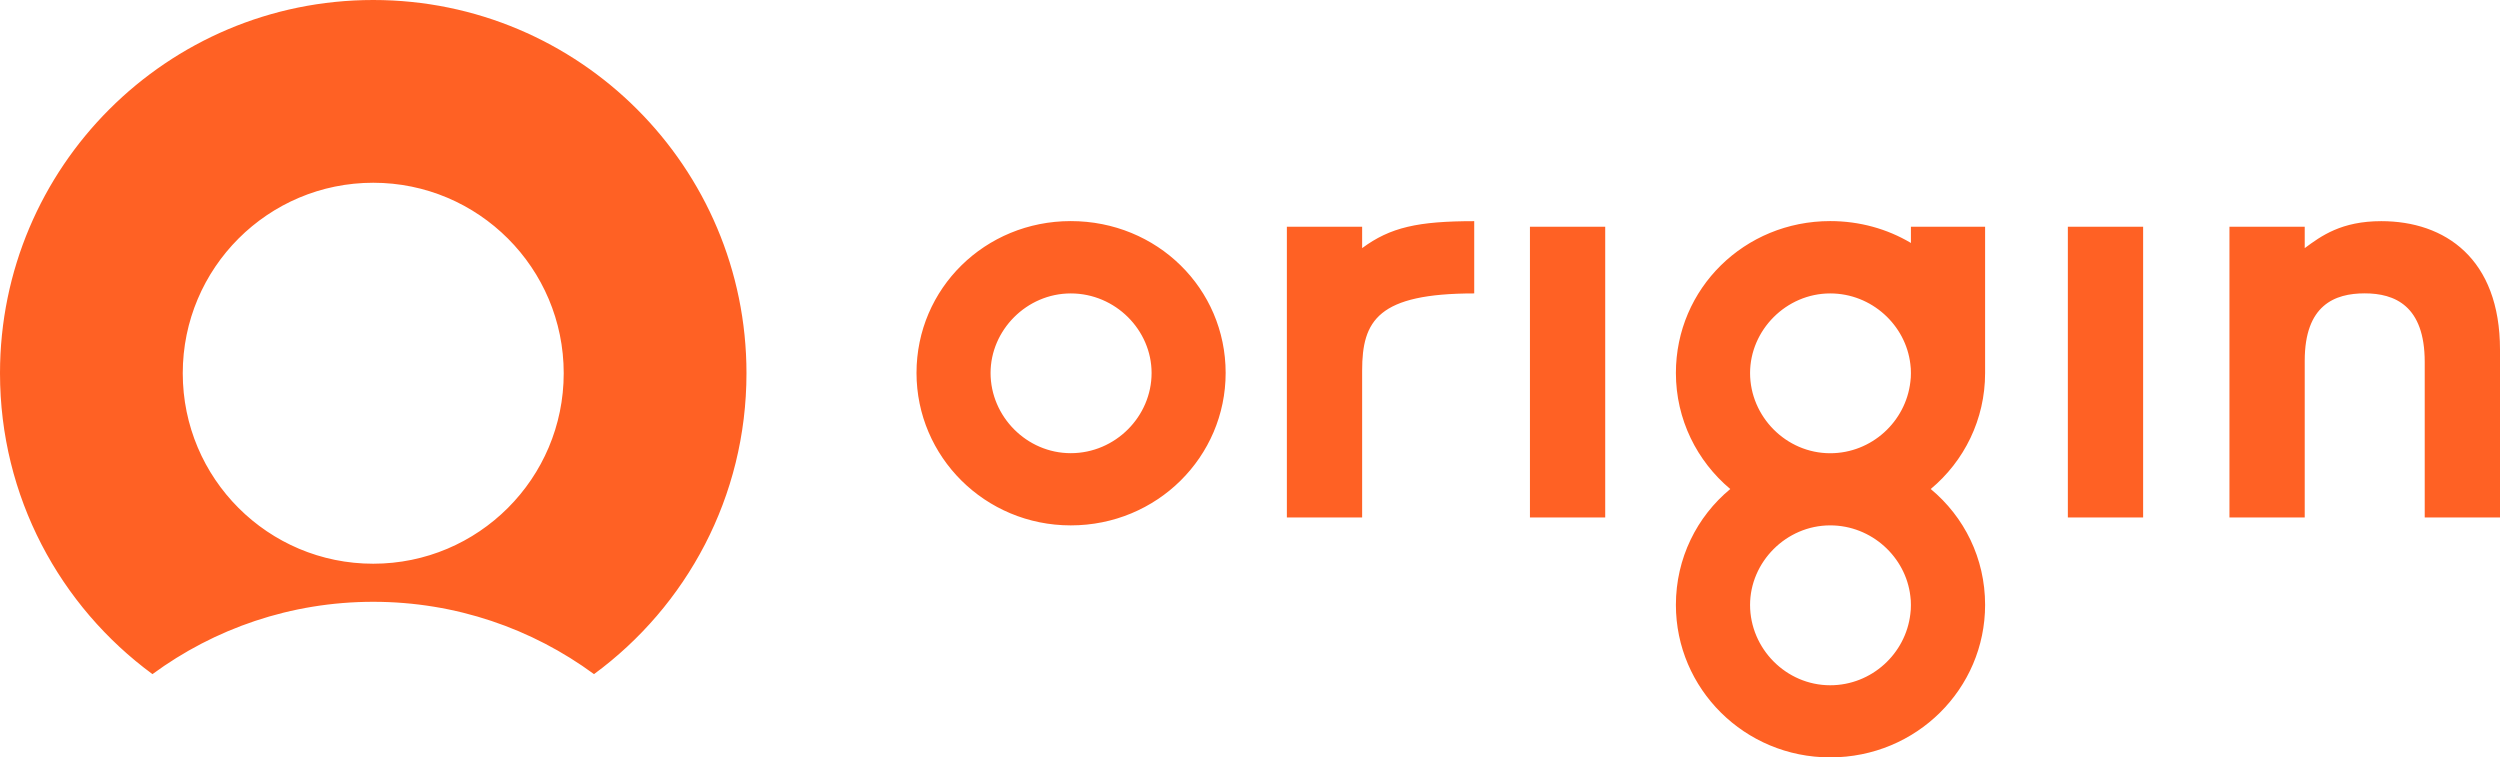
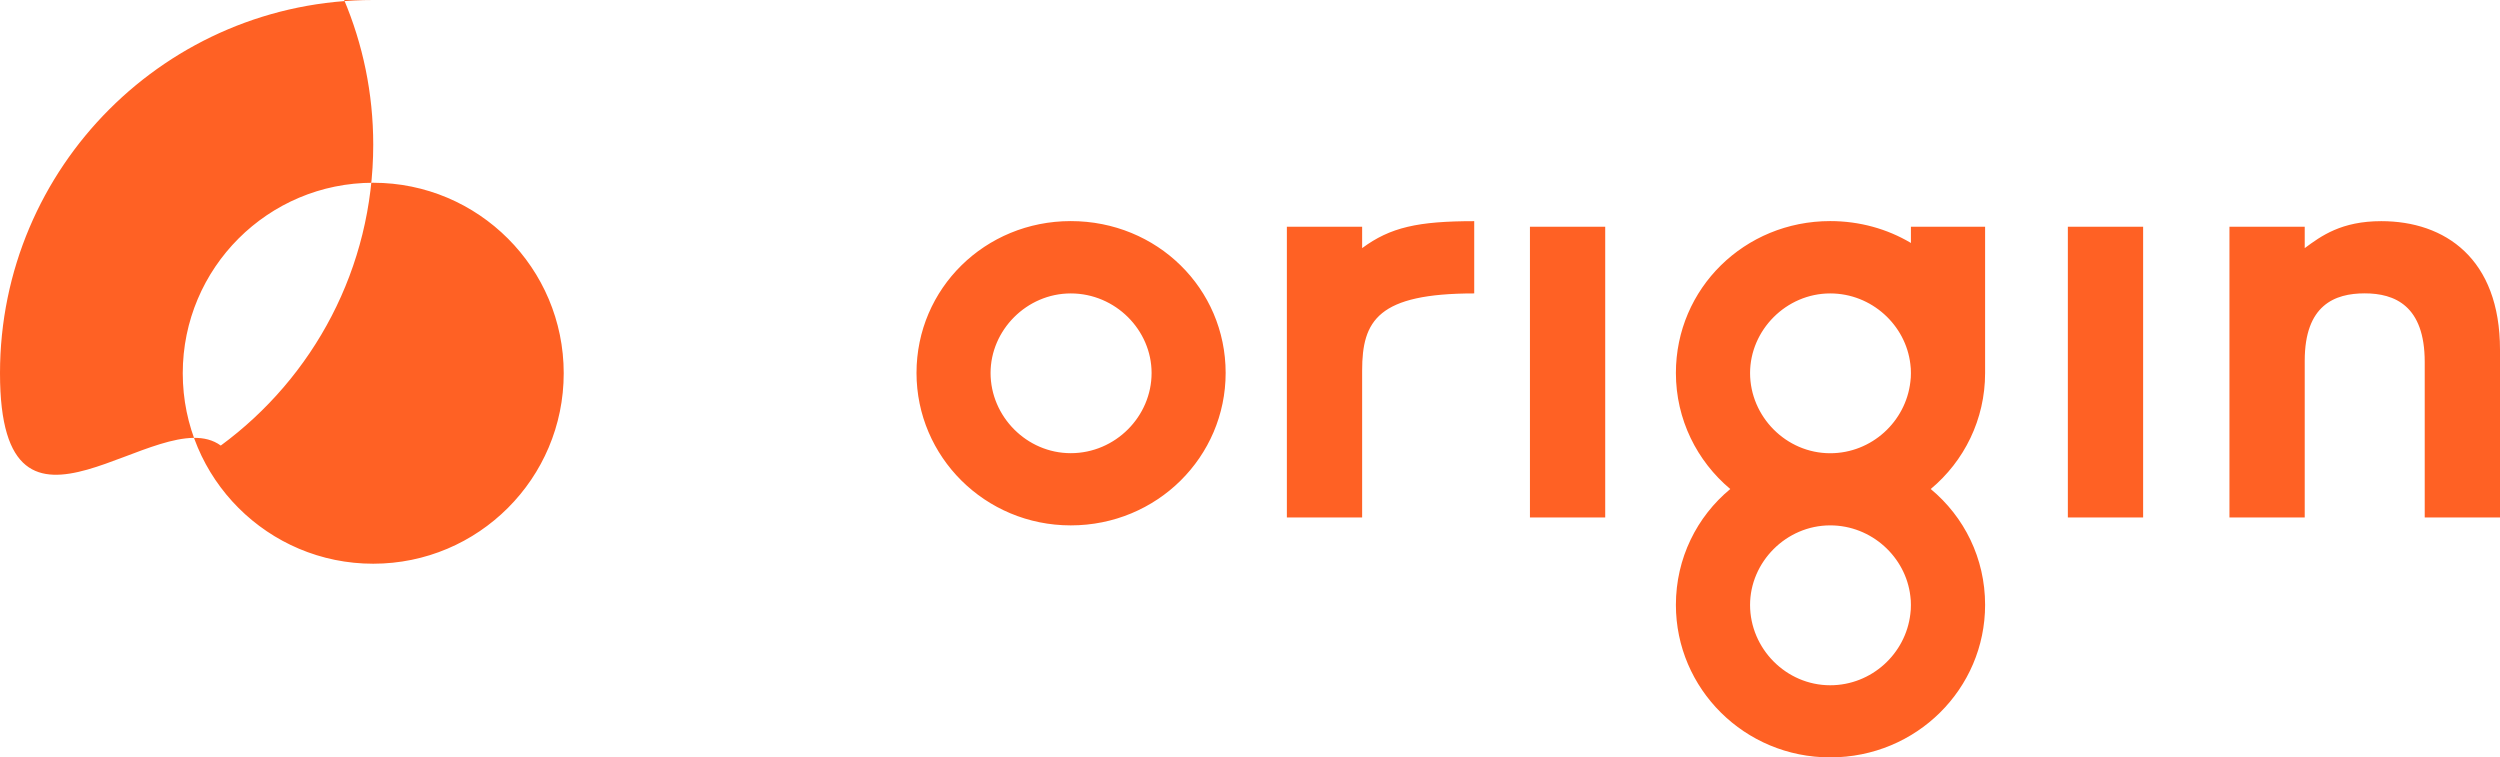
<svg xmlns="http://www.w3.org/2000/svg" id="Layer_1" version="1.1" viewBox="0 0 300 90.888">
  <defs>
    <style>
      .st0 {
        fill: #ff6124;
      }
    </style>
  </defs>
-   <path class="st0" d="M21.93,44.788c0-12.629,10.237-22.858,22.858-22.858s22.858,10.237,22.858,22.858-10.237,22.858-22.858,22.858c-12.621.008-22.858-10.229-22.858-22.858M44.788,0C20.052,0,0,20.052,0,44.788c0,14.822,7.2,27.957,18.296,36.108,7.423-5.452,16.578-8.68,26.493-8.68s19.07,3.228,26.493,8.68c11.095-8.151,18.296-21.286,18.296-36.108-0-24.729-20.052-44.788-44.788-44.788ZM128.491,35.211c-5.291,0-9.623,4.409-9.623,9.547,0,5.214,4.332,9.623,9.623,9.623,5.36,0,9.7-4.409,9.7-9.623 0-5.145-4.332-9.547-9.7-9.547M128.491,63.046c-10.283,0-18.51-8.228-18.51-18.296,0-10.137,8.228-18.219,18.51-18.219,10.359,0,18.587,8.082,18.587,18.219,0,10.068-8.228,18.296-18.587,18.296M154.424,62.095h9.033v-17.629c0-6.019,1.909-9.255,13.45-9.255v-8.672c-6.763,0-10.068.736-13.45,3.236v-2.569h-9.033v34.889h-0ZM183.593,62.095h9.033V27.206h-9.033v34.889ZM248.142,62.095h9.033V27.206h-9.033v34.889ZM290.967,62.095h9.033v-20.128c0-10.95-6.61-15.428-14.247-15.428-4.777,0-7.2,1.764-9.186,3.236v-2.569h-9.033v34.889h9.033v-18.809c0-6.686,3.604-8.082,7.2-8.082s7.2,1.472,7.2,8.228v18.664h-0ZM229.24,73.689c-.552,4.739-4.631,8.542-9.616,8.542-5.299,0-9.616-4.409-9.616-9.639,0-5.138,4.325-9.547,9.616-9.547,4.984,0,9.071,3.811,9.616,8.473.054.353.069.721.069,1.074,0,.383-.015.744-.069,1.097M210.009,44.765c0-5.138,4.325-9.554,9.616-9.554,4.984,0,9.071,3.811,9.616,8.473.054.36.069.721.069,1.081,0,.353-.015.736-.069,1.081-.552,4.731-4.631,8.542-9.616,8.542-5.299-0-9.616-4.409-9.616-9.623M238.212,44.765v-17.56h-8.902v1.963c-.015-.023-.038-.038-.069-.054-2.783-1.641-6.081-2.584-9.616-2.584-10.283,0-18.518,8.082-18.518,18.227,0,5.575,2.53,10.574,6.525,13.925-4.003,3.313-6.525,8.304-6.525,13.902,0,10.068,8.235,18.303,18.518,18.303,10.352,0,18.587-8.235,18.587-18.303,0-5.605-2.515-10.574-6.525-13.902,4.01-3.343,6.525-8.343,6.525-13.917" />
+   <path class="st0" d="M21.93,44.788c0-12.629,10.237-22.858,22.858-22.858s22.858,10.237,22.858,22.858-10.237,22.858-22.858,22.858c-12.621.008-22.858-10.229-22.858-22.858M44.788,0C20.052,0,0,20.052,0,44.788s19.07,3.228,26.493,8.68c11.095-8.151,18.296-21.286,18.296-36.108-0-24.729-20.052-44.788-44.788-44.788ZM128.491,35.211c-5.291,0-9.623,4.409-9.623,9.547,0,5.214,4.332,9.623,9.623,9.623,5.36,0,9.7-4.409,9.7-9.623 0-5.145-4.332-9.547-9.7-9.547M128.491,63.046c-10.283,0-18.51-8.228-18.51-18.296,0-10.137,8.228-18.219,18.51-18.219,10.359,0,18.587,8.082,18.587,18.219,0,10.068-8.228,18.296-18.587,18.296M154.424,62.095h9.033v-17.629c0-6.019,1.909-9.255,13.45-9.255v-8.672c-6.763,0-10.068.736-13.45,3.236v-2.569h-9.033v34.889h-0ZM183.593,62.095h9.033V27.206h-9.033v34.889ZM248.142,62.095h9.033V27.206h-9.033v34.889ZM290.967,62.095h9.033v-20.128c0-10.95-6.61-15.428-14.247-15.428-4.777,0-7.2,1.764-9.186,3.236v-2.569h-9.033v34.889h9.033v-18.809c0-6.686,3.604-8.082,7.2-8.082s7.2,1.472,7.2,8.228v18.664h-0ZM229.24,73.689c-.552,4.739-4.631,8.542-9.616,8.542-5.299,0-9.616-4.409-9.616-9.639,0-5.138,4.325-9.547,9.616-9.547,4.984,0,9.071,3.811,9.616,8.473.054.353.069.721.069,1.074,0,.383-.015.744-.069,1.097M210.009,44.765c0-5.138,4.325-9.554,9.616-9.554,4.984,0,9.071,3.811,9.616,8.473.054.36.069.721.069,1.081,0,.353-.015.736-.069,1.081-.552,4.731-4.631,8.542-9.616,8.542-5.299-0-9.616-4.409-9.616-9.623M238.212,44.765v-17.56h-8.902v1.963c-.015-.023-.038-.038-.069-.054-2.783-1.641-6.081-2.584-9.616-2.584-10.283,0-18.518,8.082-18.518,18.227,0,5.575,2.53,10.574,6.525,13.925-4.003,3.313-6.525,8.304-6.525,13.902,0,10.068,8.235,18.303,18.518,18.303,10.352,0,18.587-8.235,18.587-18.303,0-5.605-2.515-10.574-6.525-13.902,4.01-3.343,6.525-8.343,6.525-13.917" />
</svg>